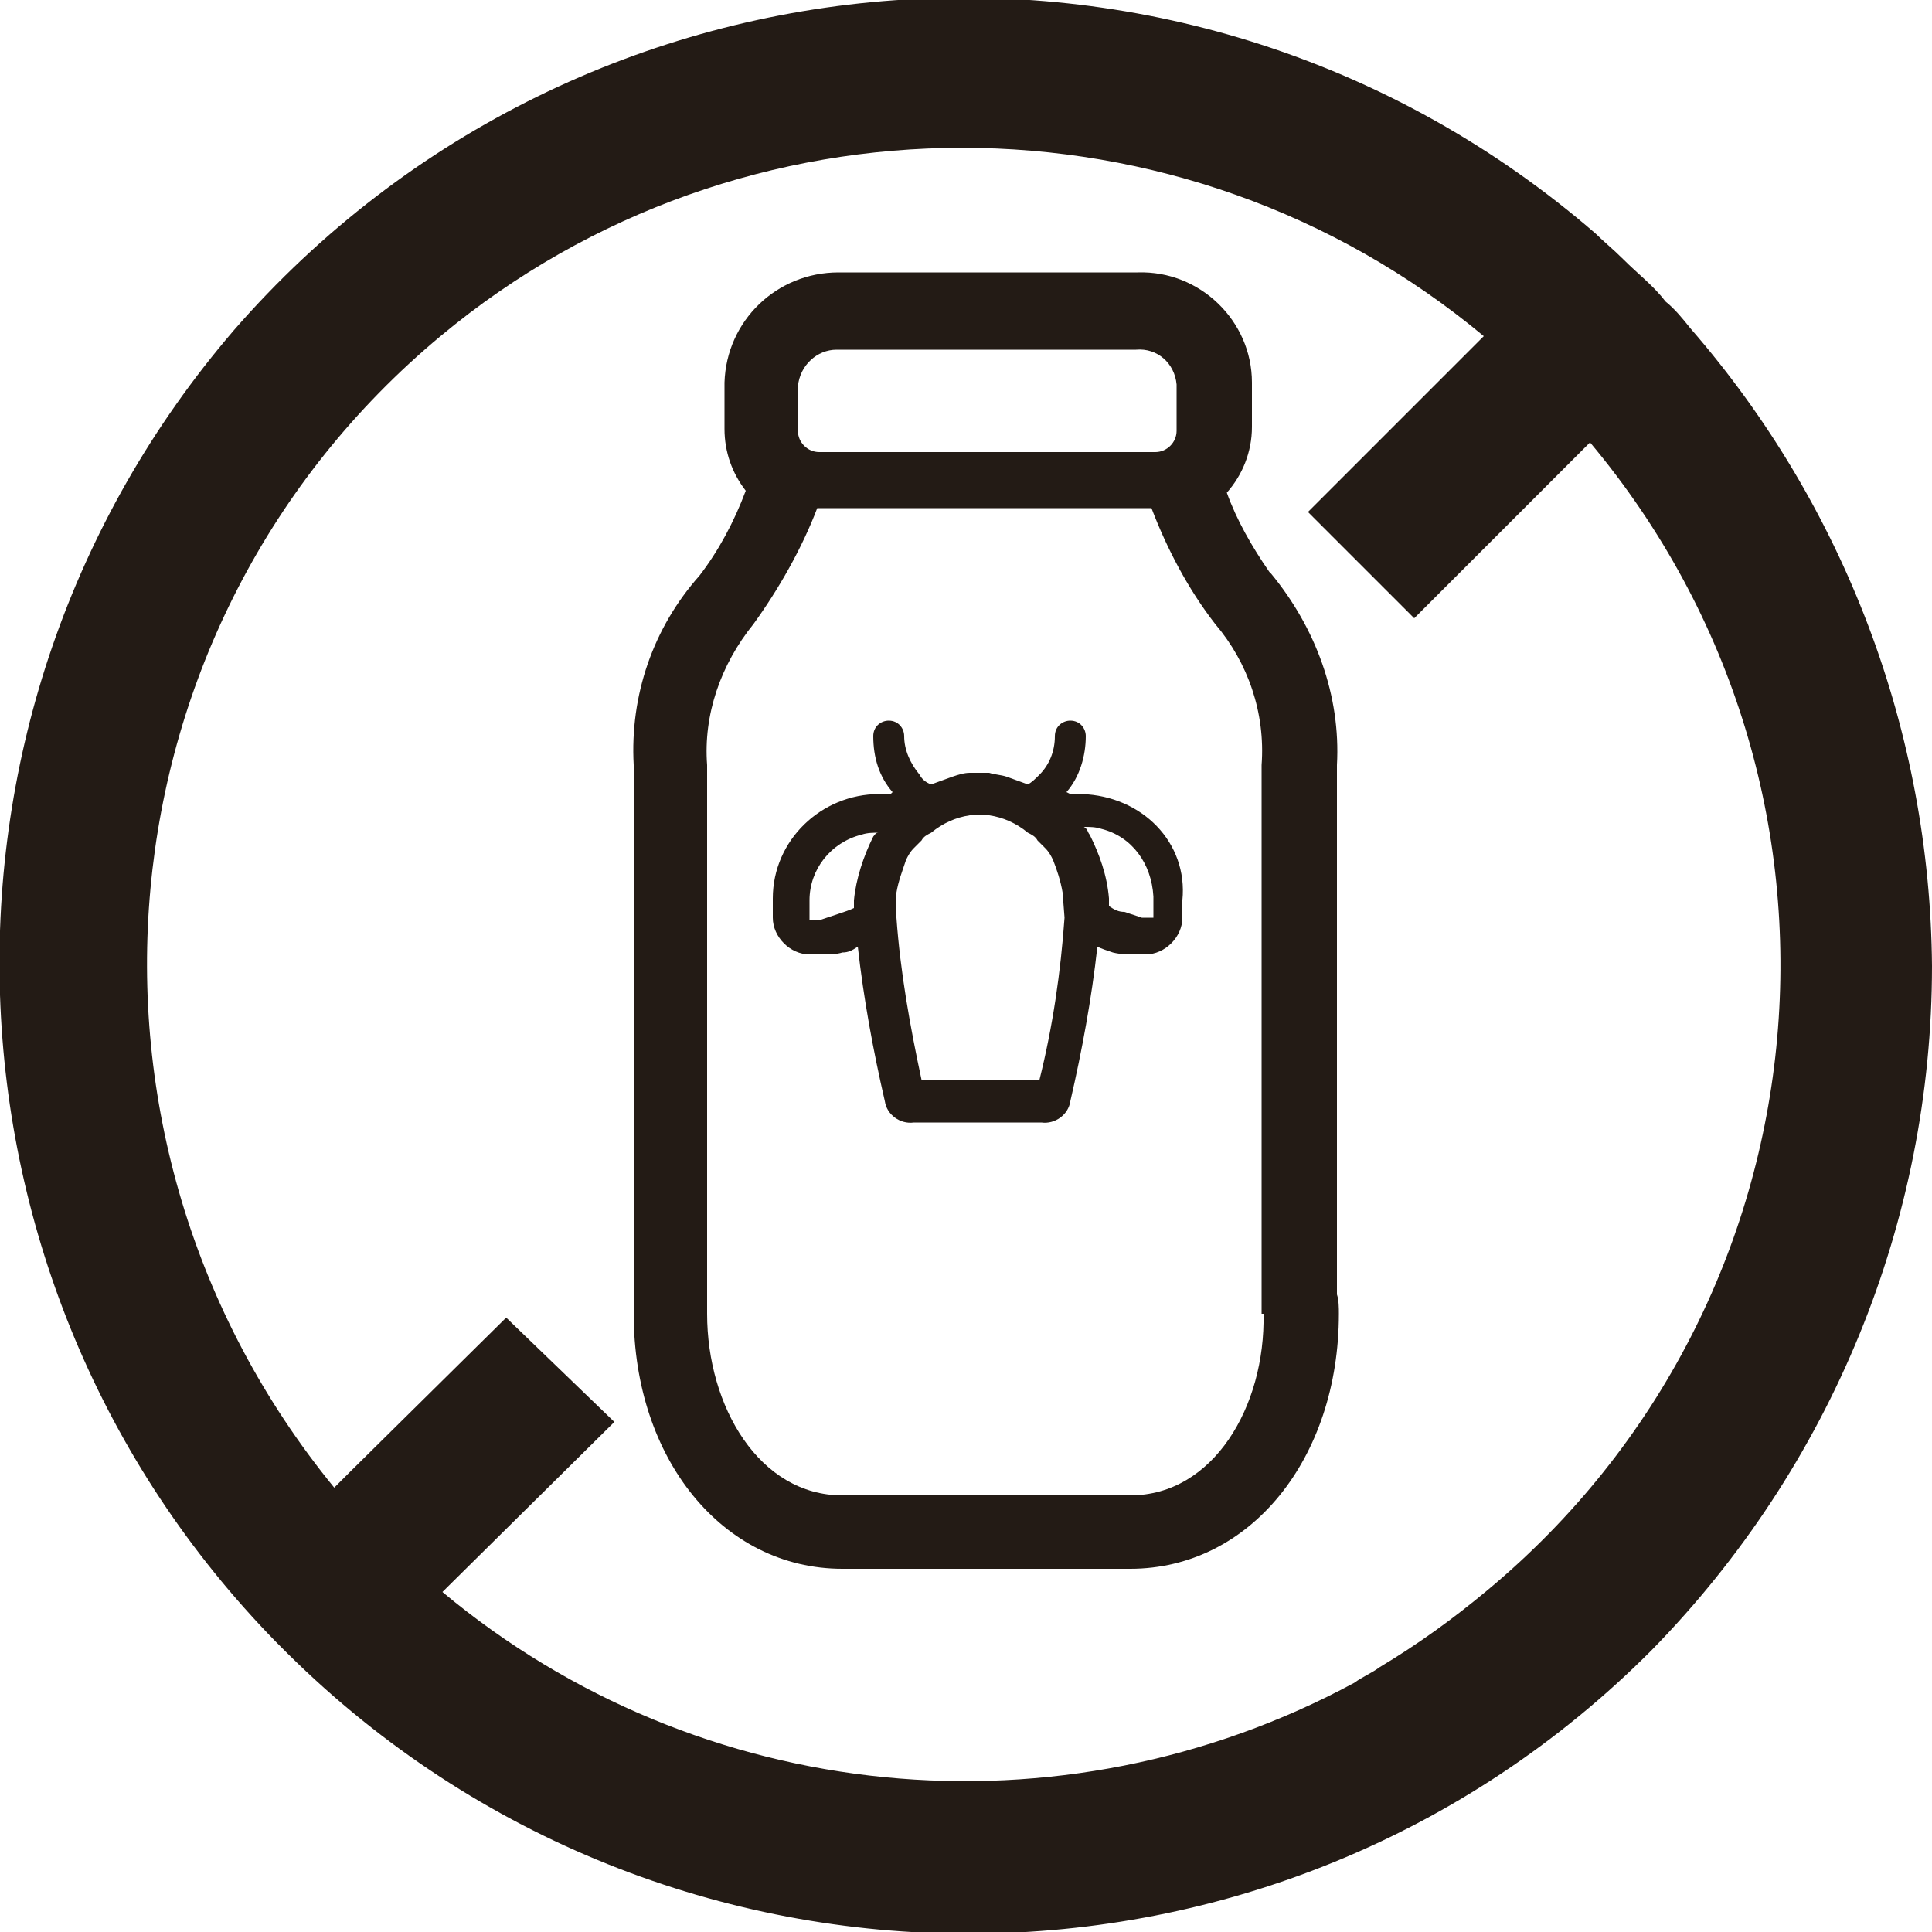
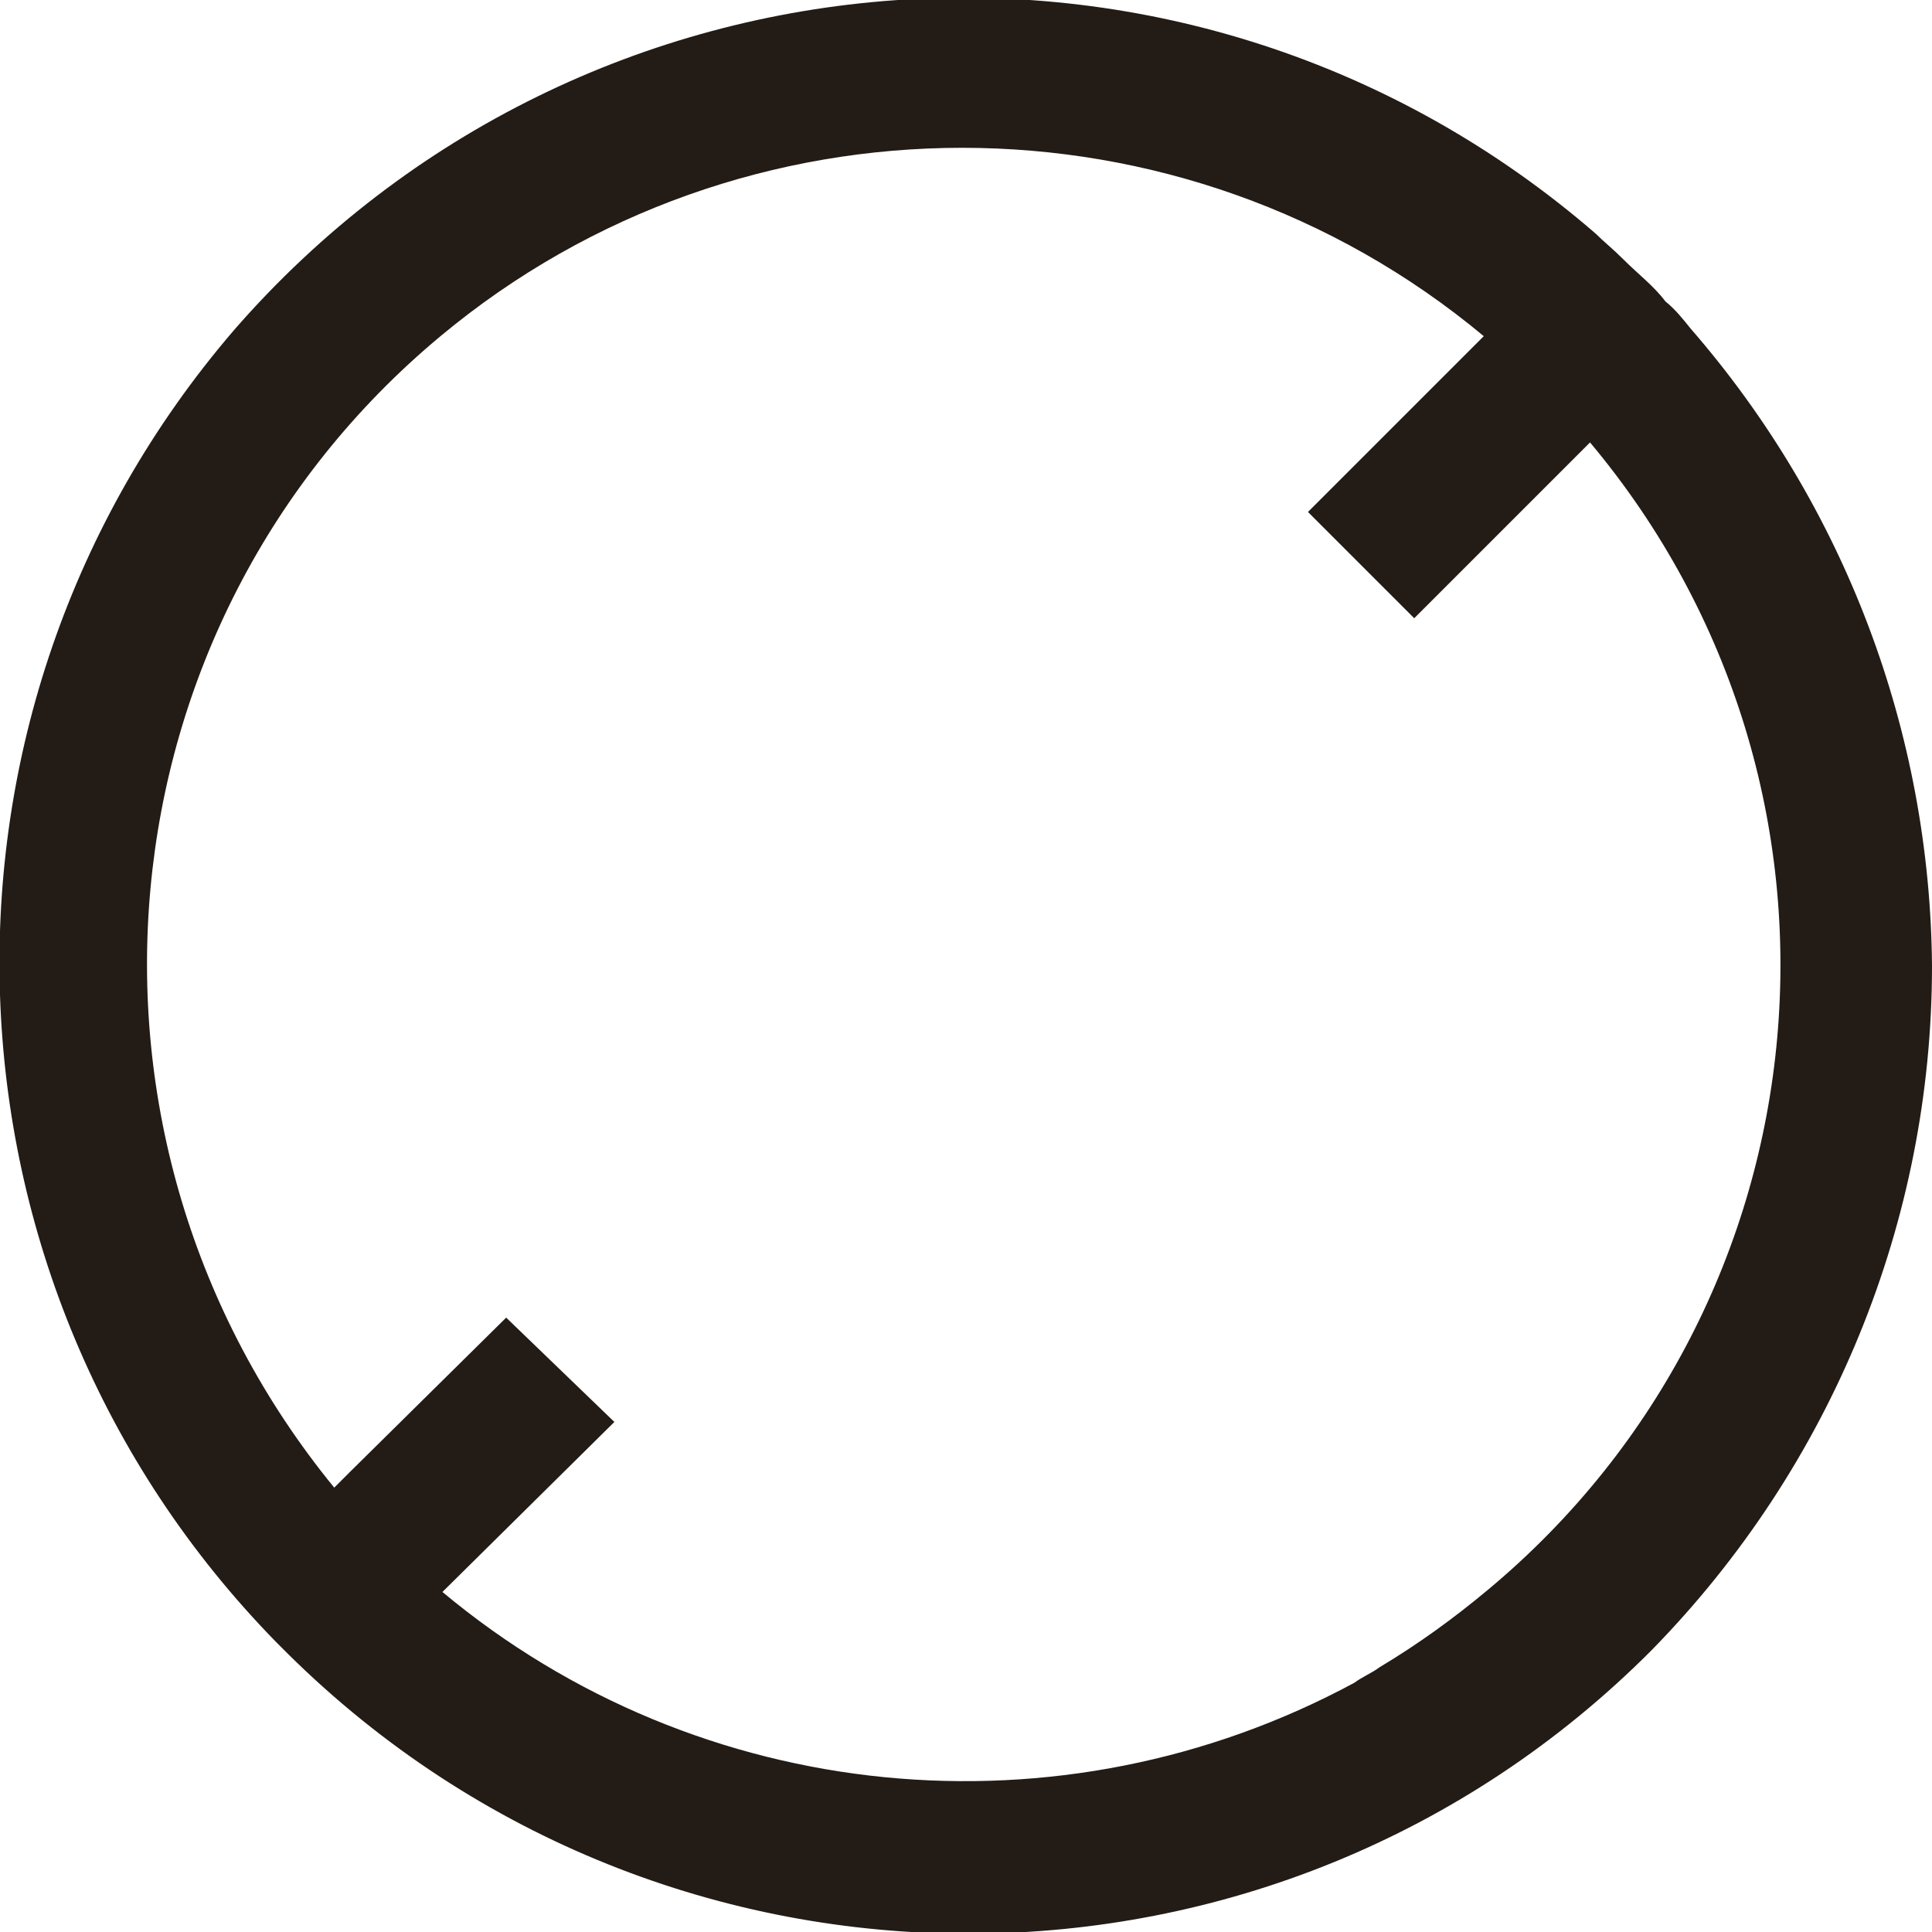
<svg xmlns="http://www.w3.org/2000/svg" version="1.1" id="Livello_1" x="0px" y="0px" viewBox="0 0 100 100" style="enable-background:new 0 0 100 100;" xml:space="preserve">
  <style type="text/css">
	.st0{fill:#231B15;}
</style>
  <path id="Tracciato_499" class="st0" d="M87.5,17c-0.4-0.5-0.8-1-1.3-1.4c-0.6-0.8-1.4-1.4-2.2-2.2c-0.5-0.5-1-0.9-1.4-1.3  C61.7-6,30.2-3.7,12.1,17.1c-17,19.8-16,49.3,2.2,67.9l0.3,0.3l0.3,0.3c19.6,19.4,51.2,19.3,70.6-0.2C94.8,75.9,100,63.2,100,50  C99.9,37.9,95.5,26.2,87.5,17L87.5,17z M71.4,86.3c-0.4,0.3-0.9,0.5-1.3,0.8c-15.2,8.2-33.9,6.4-47.2-4.7l8.9-8.8l-5.6-5.4l-8.1,8  L17.3,77C2.5,58.9,4.9,32.3,22.8,17.4c15.6-13,38.4-13,54,0l-9.1,9.1l5.5,5.5l9.1-9.1c15,17.9,12.6,44.5-5.3,59.4  C75.2,83.8,73.4,85.1,71.4,86.3L71.4,86.3z" />
-   <path id="Tracciato_500" class="st0" d="M69.2,67V39.6c0.2-3.6-1.1-7.1-3.4-9.9l-0.1-0.1c-0.9-1.3-1.7-2.7-2.2-4.1  c0.8-0.9,1.3-2.1,1.3-3.4v-2.3c0-3.2-2.7-5.8-5.9-5.7l0,0H43.4c-3.2,0-5.8,2.5-5.9,5.7l0,0c0,0.1,0,0.2,0,0.4v2  c0,1.2,0.4,2.3,1.1,3.2c-0.6,1.6-1.4,3.1-2.4,4.4c-2.4,2.7-3.6,6.2-3.4,9.8V68c0,7.5,4.6,13.2,10.8,13.2h14.9  c6.2,0,10.8-5.7,10.8-13.2C69.3,67.7,69.3,67.3,69.2,67z M58.5,77.4H43.6c-4.3,0-7-4.6-7-9.4V39.6c-0.2-2.6,0.7-5.2,2.4-7.3  c1.3-1.8,2.5-3.9,3.3-6h17.3c0.8,2.1,1.9,4.2,3.3,6c1.7,2,2.6,4.6,2.4,7.3V68h0.1C65.5,72.8,62.8,77.4,58.5,77.4L58.5,77.4z   M60.9,19.9v2.4c0,0.6-0.5,1.1-1.1,1.1l0,0H42.4c-0.6,0-1.1-0.5-1.1-1.1l0,0V20c0.1-1.1,1-1.9,2-1.9h15.5  C59.9,18,60.8,18.8,60.9,19.9L60.9,19.9z M56,41.1h-0.6L55.2,41c0.7-0.8,1-1.9,1-2.9c0-0.4-0.3-0.8-0.8-0.8c-0.4,0-0.8,0.3-0.8,0.8  c0,0.8-0.3,1.5-0.8,2c-0.2,0.2-0.4,0.4-0.6,0.5l-1.1-0.4c-0.3-0.1-0.6-0.1-0.9-0.2h-1c-0.3,0-0.6,0.1-0.9,0.2l-1.1,0.4  c-0.3-0.1-0.5-0.3-0.6-0.5c-0.5-0.6-0.8-1.3-0.8-2c0-0.4-0.3-0.8-0.8-0.8c-0.4,0-0.8,0.3-0.8,0.8c0,1.1,0.3,2.1,1,2.9l-0.1,0.1h-0.6  c-3,0-5.5,2.4-5.5,5.4v0.1v0.9c0,1,0.9,1.9,1.9,1.9h0.6c0.4,0,0.8,0,1.1-0.1c0.3,0,0.5-0.1,0.8-0.3c0.3,2.7,0.8,5.4,1.4,8  c0.1,0.7,0.8,1.2,1.5,1.1h6.6c0.7,0.1,1.4-0.4,1.5-1.1c0.6-2.6,1.1-5.3,1.4-8c0.2,0.1,0.5,0.2,0.8,0.3c0.4,0.1,0.8,0.1,1.1,0.1h0.6  c1,0,1.9-0.9,1.9-1.9v-0.9C61.5,43.6,59.1,41.2,56,41.1L56,41.1z M45.2,43.3c-0.5,1-0.9,2.2-1,3.3V47c-0.2,0.1-0.5,0.2-0.8,0.3  l-0.9,0.3h-0.6v-1c0-1.6,1.1-3,2.7-3.4c0.3-0.1,0.6-0.1,0.9-0.1C45.3,43.1,45.3,43.2,45.2,43.3L45.2,43.3z M55.1,47.5  c-0.2,2.8-0.6,5.6-1.3,8.4h-6.1c-0.6-2.8-1.1-5.6-1.3-8.4v-1.3c0.1-0.6,0.3-1.1,0.5-1.7c0.1-0.2,0.2-0.4,0.4-0.6l0.4-0.4  c0.1-0.2,0.3-0.3,0.5-0.4c0.6-0.5,1.3-0.8,2-0.9l0,0c0.2,0,0.3,0,0.5,0s0.3,0,0.5,0l0,0c0.7,0.1,1.4,0.4,2,0.9  c0.2,0.1,0.4,0.2,0.5,0.4l0.4,0.4c0.2,0.2,0.3,0.4,0.4,0.6c0.2,0.5,0.4,1.1,0.5,1.7L55.1,47.5z M59.7,47.5h-0.6l-0.9-0.3  c-0.3,0-0.5-0.1-0.8-0.3v-0.4c-0.1-1.2-0.5-2.3-1-3.3c-0.1-0.1-0.1-0.3-0.3-0.4c0.3,0,0.6,0,0.9,0.1c1.6,0.4,2.6,1.8,2.7,3.5  L59.7,47.5z" />
</svg>